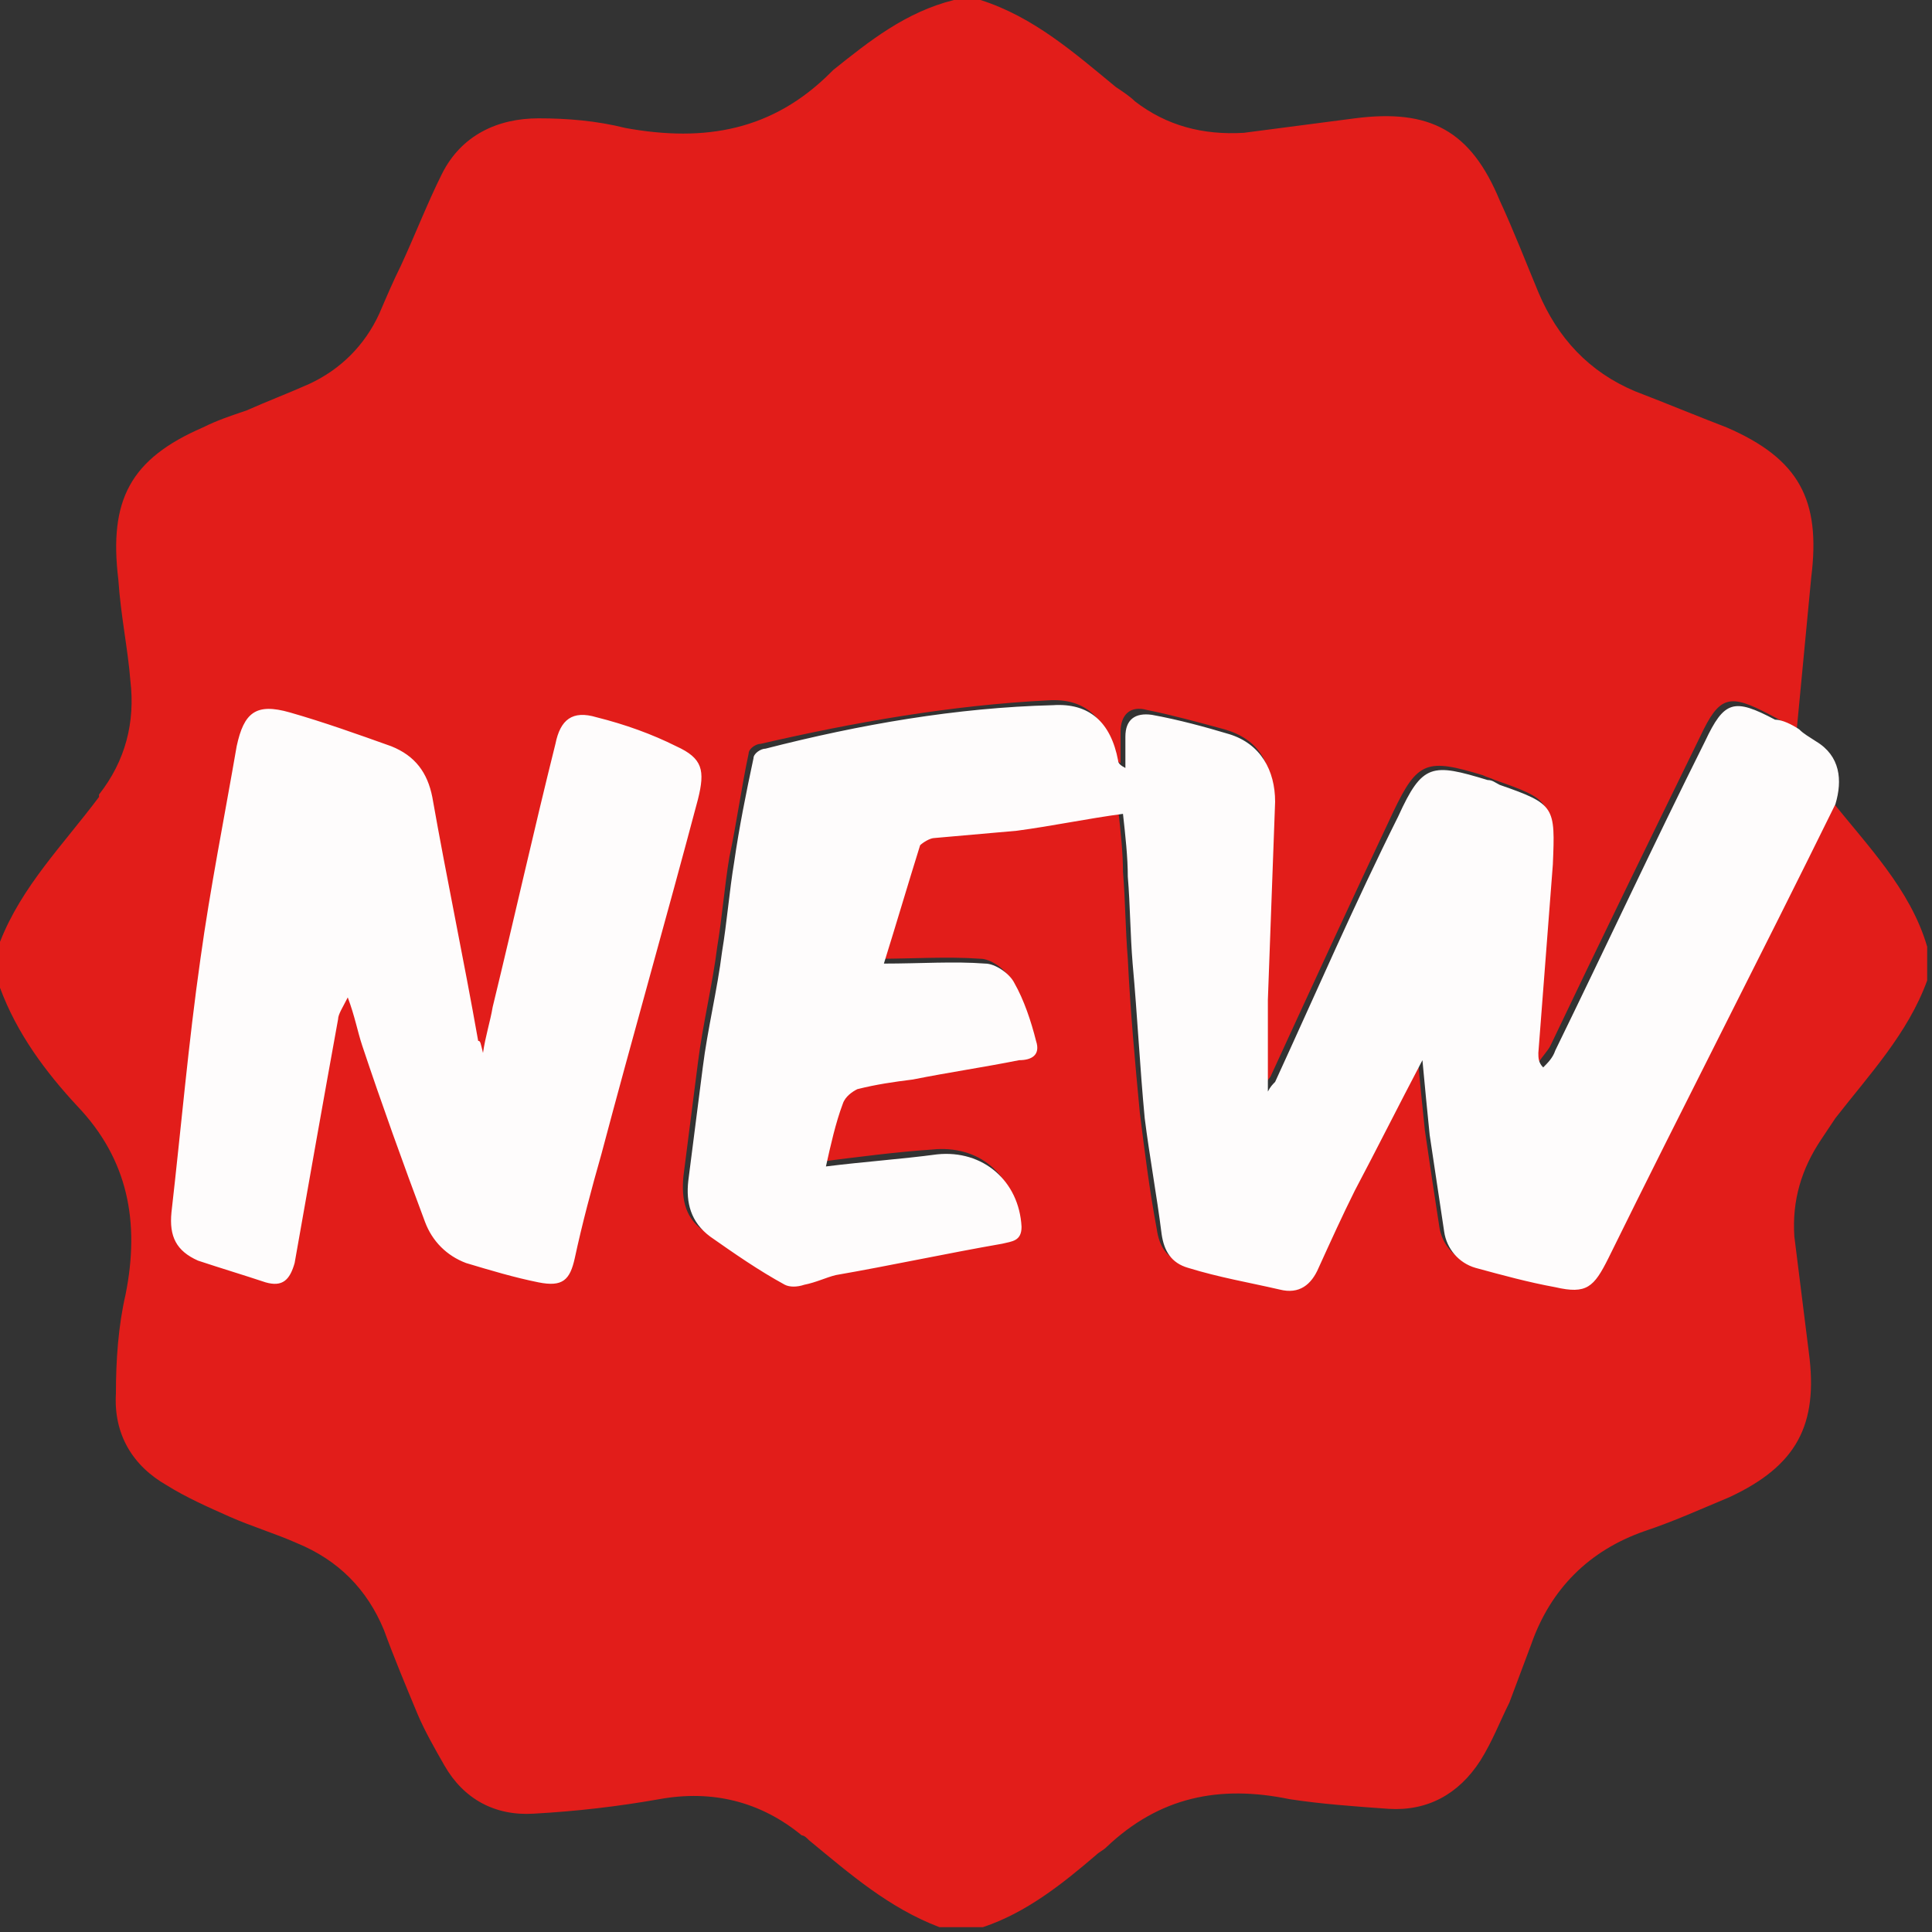
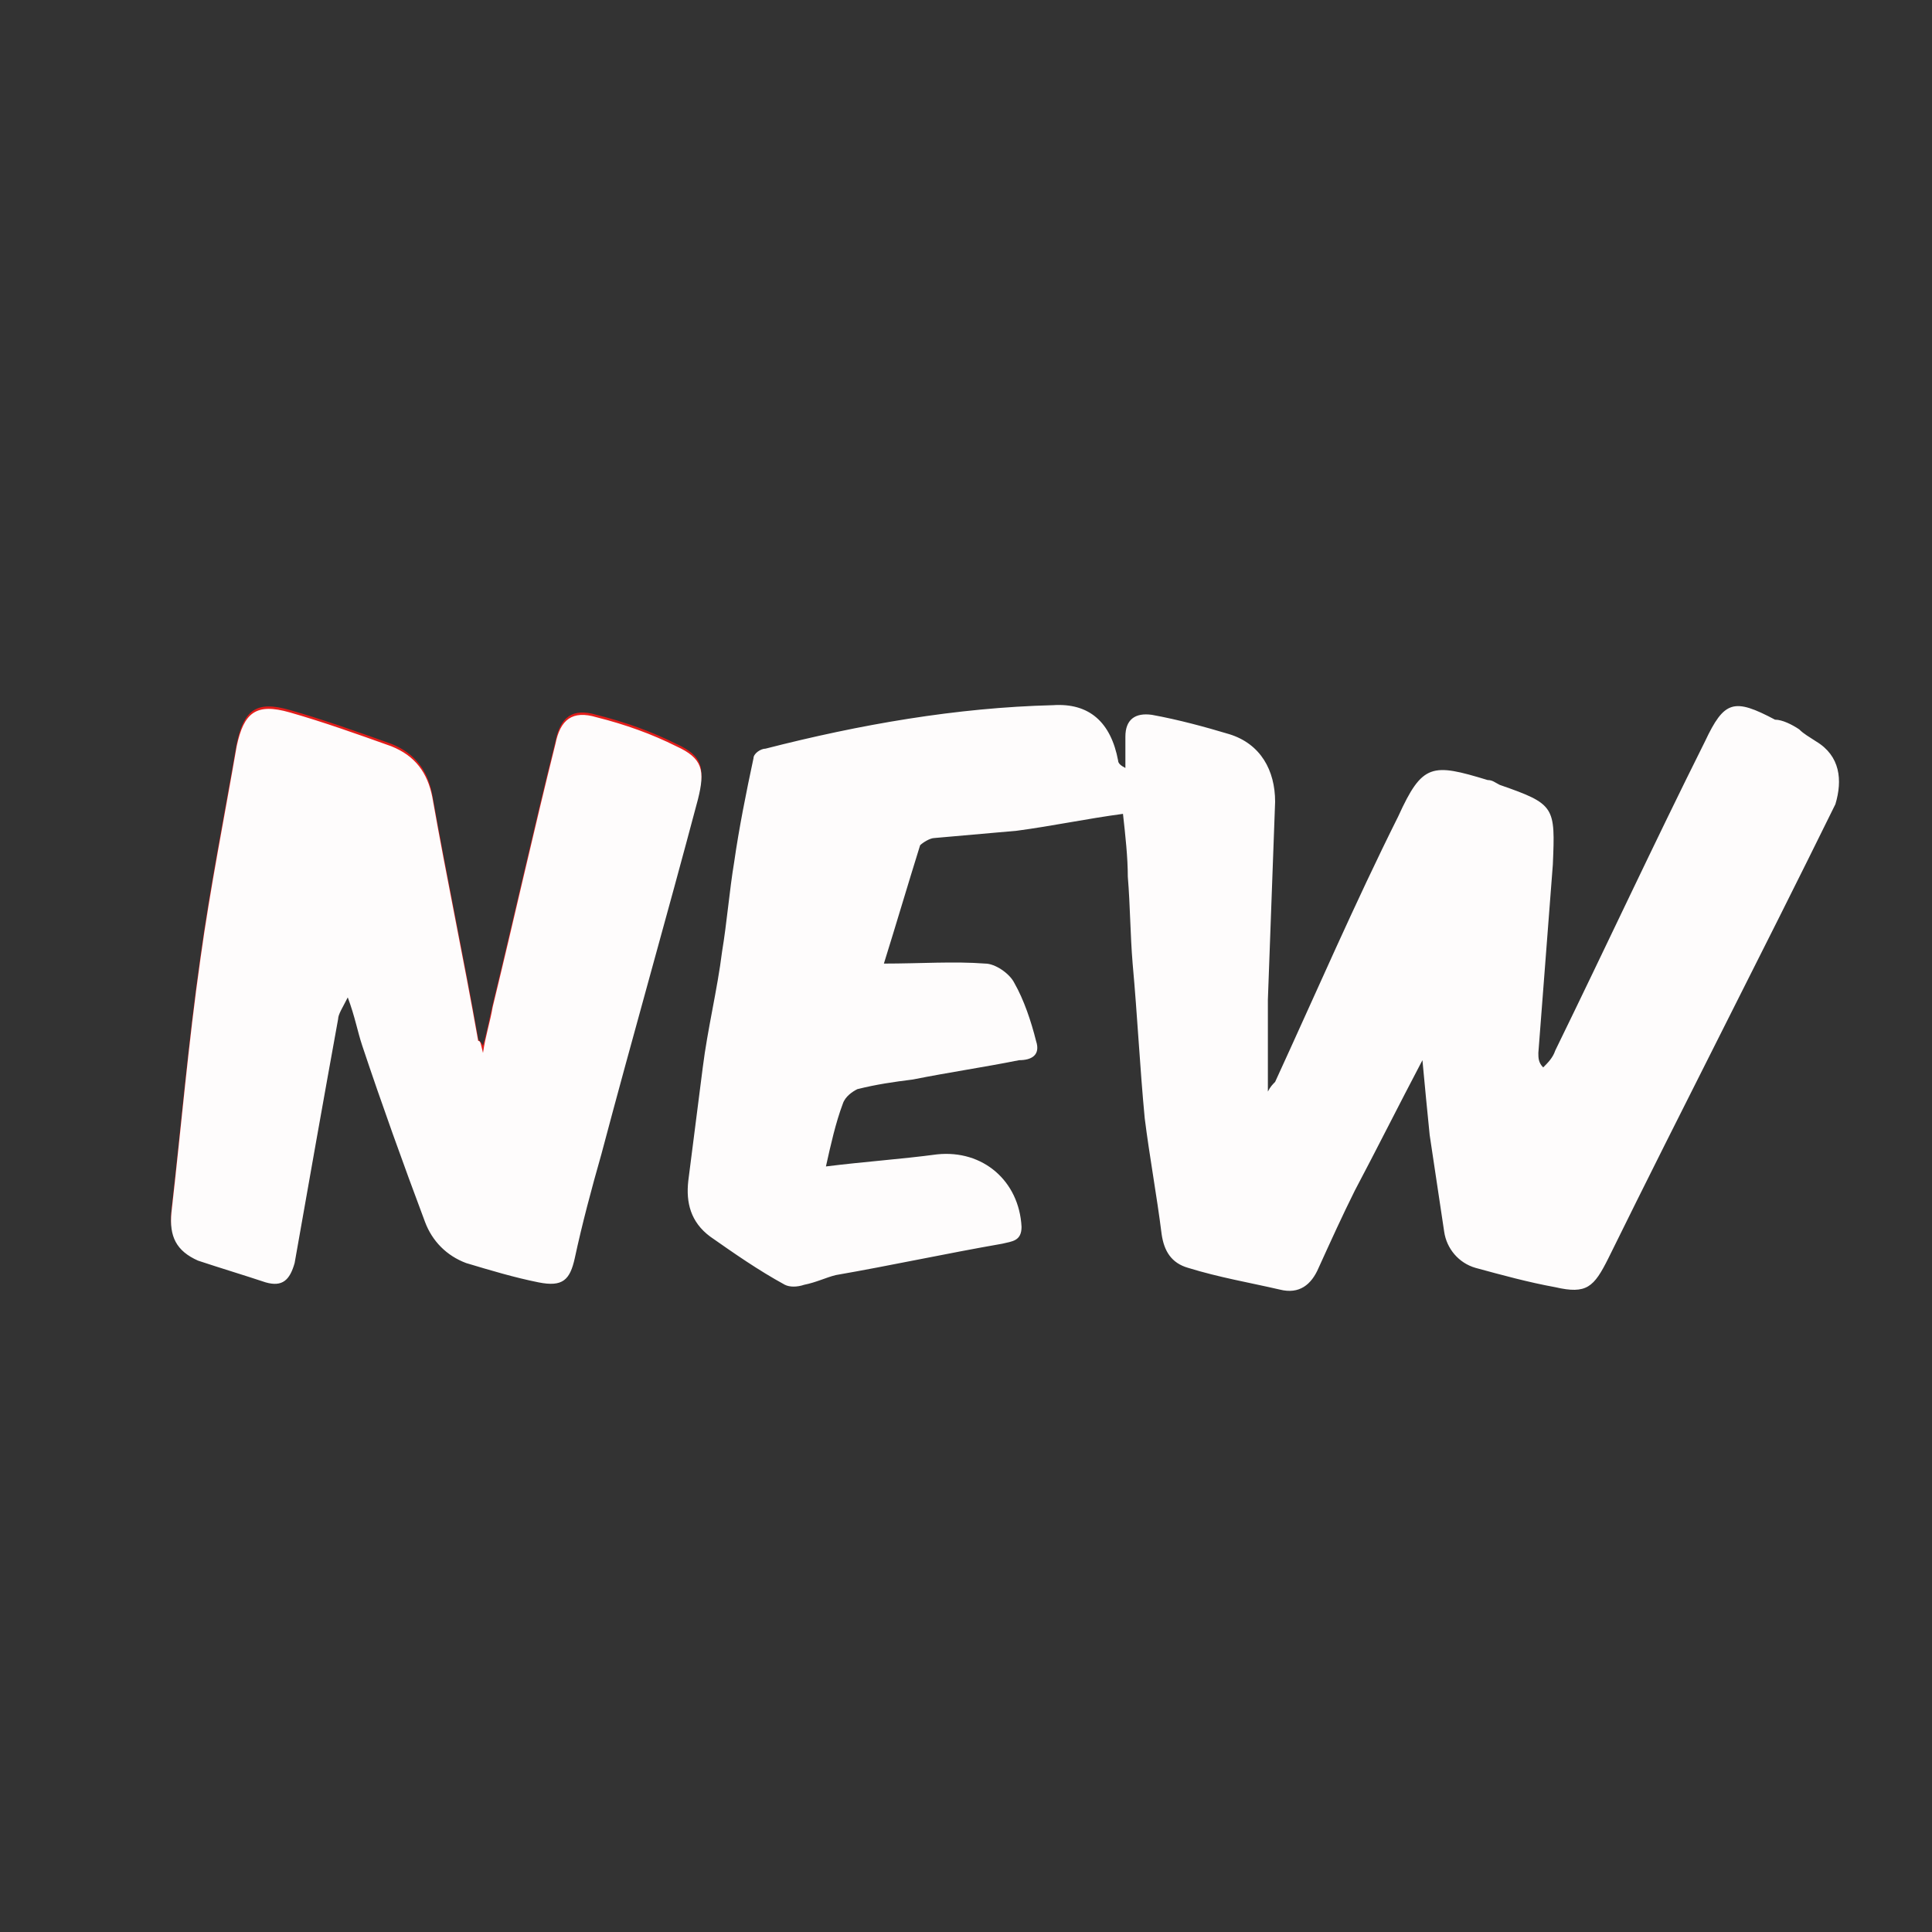
<svg xmlns="http://www.w3.org/2000/svg" version="1.1" id="Layer_1" x="0px" y="0px" viewBox="0 0 80 80" style="enable-background:new 0 0 80 80;" xml:space="preserve">
  <rect x="0" y="0" width="80" height="80" fill="#333333" stroke="none" />
  <style type="text/css">
	.st0{fill:#E21D1A;}
	.st1{fill:#FEFCFC;}
</style>
  <g>
-     <path class="st0" d="M39.5,0c0.4,0,0.7,0,1.1,0c2.2,0.7,3.9,2.2,5.6,3.6c0.3,0.2,0.6,0.4,0.8,0.6c1.3,1,2.8,1.4,4.5,1.3   c1.5-0.2,3.1-0.4,4.6-0.6c3.1-0.4,4.8,0.5,6,3.4c0.6,1.3,1.1,2.6,1.6,3.8c0.8,1.9,2.1,3.3,4,4.1c1.3,0.5,2.5,1,3.8,1.5   c3,1.3,3.9,3,3.5,6.2c-0.2,2.1-0.4,4.2-0.6,6.3c-0.4-0.2-0.7-0.4-1.1-0.6c-1.7-0.9-2.1-0.8-2.9,0.9c-2.1,4.3-4.2,8.6-6.2,12.8   c-0.1,0.2-0.3,0.4-0.5,0.7c-0.2-0.3-0.2-0.5-0.2-0.6c0.2-2.6,0.4-5.2,0.6-7.8c0.2-2.4,0.1-2.5-2.2-3.3c-0.2-0.1-0.3-0.1-0.5-0.2   c-2.3-0.7-2.7-0.6-3.7,1.5c-1.7,3.6-3.4,7.3-5.1,11c-0.1,0.1-0.2,0.3-0.3,0.4c0-1.3,0-2.6,0-3.8c0.1-2.7,0.2-5.5,0.3-8.2   c0.1-1.4-0.5-2.4-1.9-2.8c-1.1-0.3-2.2-0.6-3.2-0.8c-0.7-0.2-1.1,0.2-1.1,0.9c0,0.4,0,0.9,0,1.3c-0.2-0.1-0.2-0.2-0.3-0.3   c-0.3-1.6-1.2-2.4-2.7-2.3c-4,0.2-8,0.9-11.9,1.8c-0.2,0-0.5,0.2-0.5,0.4c-0.3,1.4-0.5,2.9-0.8,4.3c-0.2,1.2-0.3,2.5-0.5,3.7   c-0.2,1.6-0.6,3.2-0.8,4.8c-0.2,1.6-0.4,3.1-0.6,4.7c-0.1,1,0.1,1.8,0.9,2.3c1,0.7,2.1,1.4,3.1,2c0.2,0.1,0.6,0.1,0.8,0   c0.4-0.1,0.8-0.3,1.3-0.4c2.3-0.4,4.6-0.9,6.9-1.3c0.4-0.1,0.8-0.2,0.8-0.7c-0.1-2-1.6-3.2-3.5-3c-1.5,0.1-3,0.3-4.6,0.5   c0.2-0.9,0.4-1.8,0.7-2.6c0.1-0.2,0.4-0.5,0.6-0.6c0.7-0.2,1.5-0.3,2.3-0.4c1.5-0.3,2.9-0.5,4.4-0.8c0.4-0.1,0.9-0.3,0.7-0.8   c-0.3-0.8-0.5-1.6-0.9-2.4c-0.2-0.4-0.8-0.8-1.2-0.8c-1.4-0.1-2.8,0-4.2,0c0.5-1.6,1-3.2,1.5-4.9c0-0.2,0.4-0.3,0.6-0.3   c1.1-0.1,2.3-0.2,3.4-0.3c1.4-0.2,2.9-0.4,4.4-0.7c0.1,0.9,0.2,1.8,0.2,2.6c0.1,1.2,0.1,2.4,0.2,3.6c0.1,2.1,0.3,4.3,0.5,6.4   c0.2,1.6,0.4,3.2,0.7,4.8c0.1,0.7,0.4,1.2,1.1,1.4c1.3,0.3,2.5,0.6,3.8,0.9c0.8,0.2,1.3-0.2,1.6-0.9c0.5-1.1,1-2.1,1.5-3.2   c0.9-1.8,1.8-3.5,2.8-5.4c0.1,1.2,0.2,2.1,0.3,3.1c0.2,1.4,0.4,2.7,0.6,4c0.1,0.7,0.6,1.3,1.3,1.5c1.1,0.3,2.2,0.6,3.3,0.8   c1.3,0.2,1.6,0,2.2-1.2c3.1-6.3,6.3-12.5,9.4-18.8c1.5,1.9,3.3,3.7,4,6.1c0,0.5,0,1,0,1.4c-0.8,2.2-2.4,3.9-3.8,5.7   c-0.2,0.3-0.4,0.6-0.6,0.9c-0.8,1.2-1.2,2.5-1.1,4c0.2,1.6,0.4,3.2,0.6,4.8c0.4,3-0.5,4.7-3.3,6c-1.2,0.5-2.3,1-3.5,1.4   c-2.3,0.8-3.9,2.4-4.7,4.7c-0.3,0.8-0.6,1.6-0.9,2.4c-0.4,0.8-0.7,1.6-1.2,2.4c-0.9,1.4-2.2,2.1-3.8,2c-1.4-0.1-2.8-0.2-4.1-0.4   c-2.9-0.6-5.4-0.1-7.6,2c-0.1,0.1-0.3,0.2-0.4,0.3c-1.4,1.2-2.9,2.4-4.7,3c-0.6,0-1.2,0-1.8,0c-2.1-0.8-3.7-2.2-5.4-3.6   c-0.1-0.1-0.2-0.2-0.3-0.2c-1.7-1.4-3.7-1.9-5.9-1.5c-1.7,0.3-3.4,0.5-5.2,0.6c-1.6,0.1-2.9-0.6-3.7-2c-0.4-0.7-0.8-1.4-1.1-2.1   c-0.5-1.2-1-2.4-1.4-3.5c-0.7-1.7-1.9-2.9-3.6-3.6c-0.9-0.4-1.9-0.7-2.8-1.1c-0.9-0.4-1.8-0.8-2.6-1.3c-1.4-0.8-2.2-2.1-2.1-3.8   c0-1.4,0.1-2.8,0.4-4.1c0.6-3,0.1-5.6-2-7.8c-1.3-1.4-2.5-3-3.2-4.9c0-0.6,0-1.3,0-1.9c0.9-2.3,2.6-4,4.1-6c0,0,0,0,0-0.1   c1.1-1.4,1.5-3,1.3-4.7C5.3,26.9,5,25.5,4.9,24c-0.4-3.3,0.5-5,3.5-6.3c0.6-0.3,1.2-0.5,1.8-0.7c0.9-0.4,1.7-0.7,2.6-1.1   c1.3-0.6,2.3-1.6,2.9-2.9c0.3-0.7,0.6-1.4,0.9-2c0.6-1.3,1.1-2.6,1.7-3.8c0.8-1.6,2.3-2.3,4-2.3c1.2,0,2.4,0.1,3.6,0.4   C29.2,5.9,32,5.4,34.4,3c0,0,0,0,0.1-0.1C36,1.7,37.5,0.5,39.5,0z" />
    <path class="st0" d="M20,43.3c-0.1-0.2-0.2-0.2-0.2-0.3c-0.6-3.4-1.3-6.7-1.9-10.1c-0.2-1-0.7-1.7-1.7-2.1c-1.4-0.5-2.8-1-4.2-1.4   c-1.4-0.4-1.9,0-2.2,1.4c-0.5,2.9-1.1,5.9-1.5,8.8c-0.5,3.5-0.8,7-1.2,10.5c-0.1,1,0.2,1.6,1.1,2c0.9,0.3,1.9,0.6,2.8,0.9   c0.7,0.2,1-0.1,1.2-0.8c0.6-3.4,1.2-6.8,1.8-10.1c0-0.2,0.2-0.5,0.4-0.9c0.3,0.8,0.4,1.4,0.6,2c0.8,2.4,1.7,4.9,2.6,7.3   c0.3,0.8,0.9,1.4,1.7,1.7c1,0.3,2,0.6,3,0.8c1,0.2,1.3-0.1,1.5-1c0.3-1.4,0.7-2.9,1.1-4.3c1.3-4.9,2.7-9.8,4-14.7   c0.3-1.2,0.2-1.7-0.9-2.2c-1-0.5-2.1-0.9-3.3-1.2c-1-0.3-1.5,0.1-1.7,1.1c-0.9,3.6-1.7,7.2-2.6,10.9C20.3,42,20.2,42.6,20,43.3z" />
    <path class="st1" d="M74.5,30.2c0.2,0.2,0.4,0.3,0.7,0.5c1,0.6,1.1,1.6,0.8,2.6c-3.1,6.3-6.3,12.5-9.4,18.8   c-0.6,1.2-0.9,1.5-2.2,1.2c-1.1-0.2-2.2-0.5-3.3-0.8c-0.7-0.2-1.2-0.8-1.3-1.5c-0.2-1.3-0.4-2.7-0.6-4c-0.1-1-0.2-2-0.3-3.1   c-1,1.9-1.9,3.7-2.8,5.4c-0.5,1-1,2.1-1.5,3.2c-0.3,0.7-0.8,1.1-1.6,0.9c-1.3-0.3-2.5-0.5-3.8-0.9c-0.7-0.2-1-0.7-1.1-1.4   c-0.2-1.6-0.5-3.2-0.7-4.8c-0.2-2.1-0.3-4.2-0.5-6.4c-0.1-1.2-0.1-2.4-0.2-3.6c0-0.8-0.1-1.7-0.2-2.6c-1.5,0.2-2.9,0.5-4.4,0.7   c-1.1,0.1-2.3,0.2-3.4,0.3c-0.2,0-0.5,0.2-0.6,0.3c-0.5,1.6-1,3.3-1.5,4.9c1.5,0,2.9-0.1,4.2,0c0.4,0,1,0.4,1.2,0.8   c0.4,0.7,0.7,1.6,0.9,2.4c0.2,0.6-0.2,0.8-0.7,0.8c-1.5,0.3-2.9,0.5-4.4,0.8c-0.8,0.1-1.5,0.2-2.3,0.4c-0.2,0.1-0.5,0.3-0.6,0.6   c-0.3,0.8-0.5,1.7-0.7,2.6c1.6-0.2,3.1-0.3,4.6-0.5c1.9-0.2,3.4,1.1,3.5,3c0,0.6-0.4,0.6-0.8,0.7c-2.3,0.4-4.6,0.9-6.9,1.3   c-0.4,0.1-0.8,0.3-1.3,0.4c-0.3,0.1-0.6,0.1-0.8,0c-1.1-0.6-2.1-1.3-3.1-2c-0.8-0.6-1-1.4-0.9-2.3c0.2-1.6,0.4-3.1,0.6-4.7   c0.2-1.6,0.6-3.2,0.8-4.8c0.2-1.2,0.3-2.5,0.5-3.7c0.2-1.4,0.5-2.9,0.8-4.3c0-0.2,0.3-0.4,0.5-0.4c3.9-1,7.9-1.7,11.9-1.8   c1.5-0.1,2.4,0.7,2.7,2.3c0,0.1,0.1,0.2,0.3,0.3c0-0.4,0-0.9,0-1.3c0-0.7,0.4-1,1.1-0.9c1.1,0.2,2.2,0.5,3.2,0.8   c1.3,0.4,1.9,1.5,1.9,2.8c-0.1,2.7-0.2,5.5-0.3,8.2c0,1.2,0,2.5,0,3.8c0.1-0.2,0.2-0.3,0.3-0.4c1.7-3.7,3.3-7.4,5.1-11   c1-2.2,1.4-2.2,3.7-1.5c0.2,0,0.3,0.1,0.5,0.2c2.3,0.8,2.3,0.9,2.2,3.3c-0.2,2.6-0.4,5.2-0.6,7.8c0,0.2,0,0.4,0.2,0.6   c0.2-0.2,0.4-0.4,0.5-0.7c2.1-4.3,4.1-8.6,6.2-12.8c0.8-1.7,1.2-1.8,2.9-0.9C73.8,29.8,74.2,30,74.5,30.2z M19.8,43.1   c-0.6-3.4-1.3-6.7-1.9-10.1c-0.2-1-0.7-1.7-1.7-2.1c-1.4-0.5-2.8-1-4.2-1.4c-1.4-0.4-1.9,0-2.2,1.4c-0.5,2.9-1.1,5.9-1.5,8.8   c-0.5,3.5-0.8,7-1.2,10.5c-0.1,1,0.2,1.6,1.1,2c0.9,0.3,1.9,0.6,2.8,0.9c0.7,0.2,1-0.1,1.2-0.8c0.6-3.4,1.2-6.8,1.8-10.1   c0-0.2,0.2-0.5,0.4-0.9c0.3,0.8,0.4,1.4,0.6,2c0.8,2.4,1.7,4.9,2.6,7.3c0.3,0.8,0.9,1.4,1.7,1.7c1,0.3,2,0.6,3,0.8   c1,0.2,1.3-0.1,1.5-1c0.3-1.4,0.7-2.9,1.1-4.3c1.3-4.9,2.7-9.8,4-14.7c0.3-1.2,0.2-1.7-0.9-2.2c-1-0.5-2.1-0.9-3.3-1.2   c-1-0.3-1.5,0.1-1.7,1.1c-0.9,3.6-1.7,7.2-2.6,10.9c-0.1,0.6-0.3,1.2-0.4,1.9C19.9,43.2,19.9,43.1,19.8,43.1z" />
  </g>
</svg>